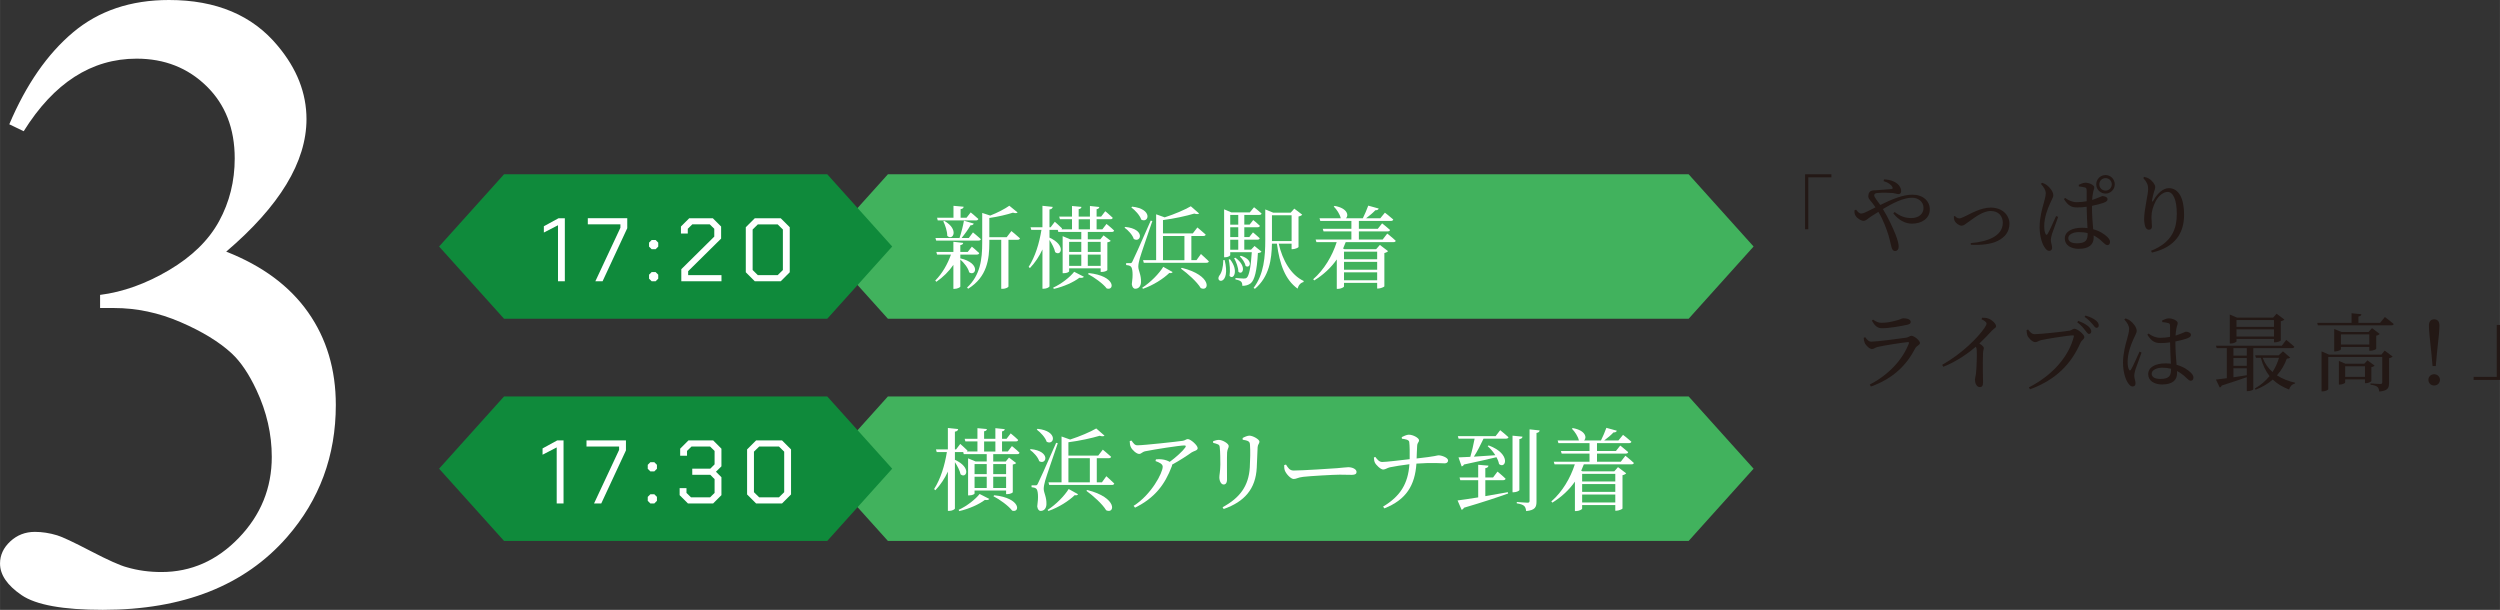
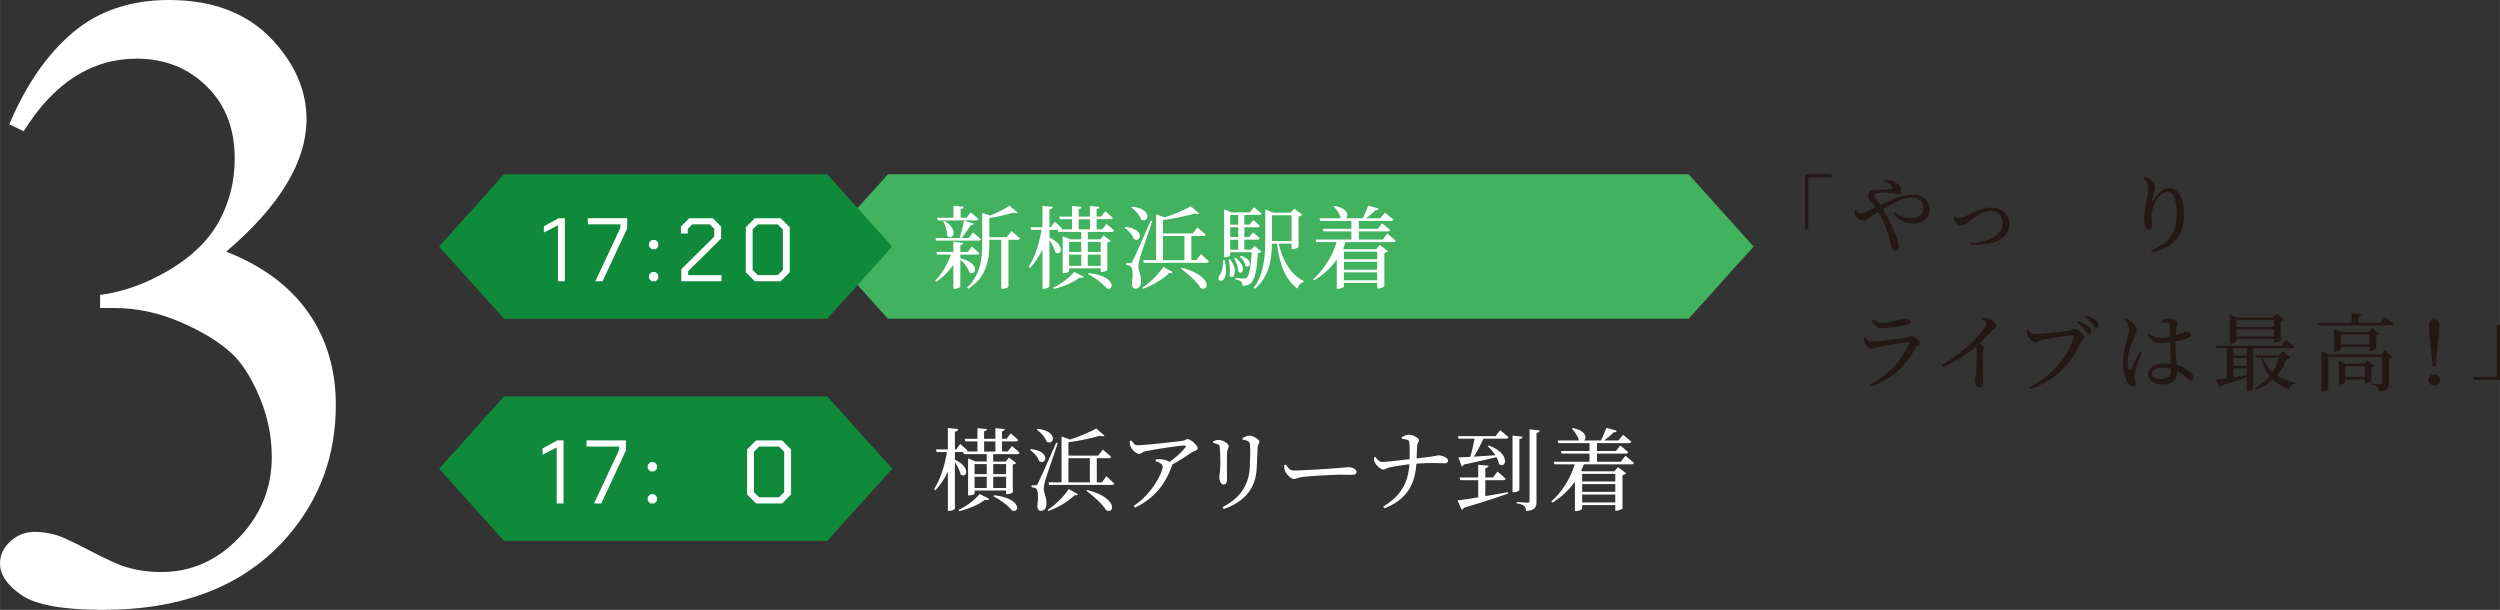
<svg xmlns="http://www.w3.org/2000/svg" id="_レイヤー_2" data-name="レイヤー 2" width="68.546mm" height="16.721mm" viewBox="0 0 194.303 47.399">
  <rect x="0" y="0" width="194.303" height="47.399" fill="#333333" stroke="none" />
  <defs>
    <style>
      .cls-1 {
        fill: #231815;
      }

      .cls-2 {
        fill: #0f8a3b;
      }

      .cls-3 {
        fill: #fff;
      }

      .cls-4 {
        fill: #41b25d;
      }
    </style>
  </defs>
  <g id="moji">
    <g>
      <g>
        <polygon class="cls-4" points="131.245 13.546 69.008 13.546 63.96 19.16 69.008 24.774 131.245 24.774 136.292 19.16 131.245 13.546" />
        <g>
          <polygon class="cls-2" points="64.295 13.546 39.173 13.546 34.126 19.16 39.173 24.774 64.295 24.774 69.342 19.16 64.295 13.546" />
          <g>
            <path class="cls-3" d="M43.367,17.507l-1.099.567v-.489l1.141-.623h.49v4.899h-.532v-4.354Z" />
            <path class="cls-3" d="M48.218,17.703v-.266h-2.534v-.476h3.066v.776l-1.918,4.123h-.561l1.946-4.158Z" />
            <path class="cls-3" d="M50.444,19.167v-.309l.203-.203h.308l.203.203v.309l-.203.202h-.308l-.203-.202ZM50.444,21.658v-.308l.203-.203h.308l.203.203v.308l-.203.203h-.308l-.203-.203Z" />
            <path class="cls-3" d="M52.951,20.923l2.562-2.533v-.609l-.351-.343h-1.357l-.351.343v.371h-.532v-.546l.645-.644h1.834l.644.644v.938l-2.562,2.533v.309h2.59v.476h-3.122v-.938Z" />
            <path class="cls-3" d="M57.963,21.161v-3.5l.7-.699h2.016l.7.699v3.5l-.7.7h-2.016l-.7-.7ZM60.44,21.386l.406-.399v-3.149l-.406-.399h-1.54l-.405.399v3.149l.405.399h1.54Z" />
          </g>
        </g>
        <g>
          <path class="cls-3" d="M74.651,20.081c1.597.378,1.19,1.436.673,1.085-.07-.336-.399-.742-.687-.994v2.101c0,.057-.238.176-.435.176h-.104v-1.863c-.351.512-.799.952-1.324,1.316l-.084-.098c.546-.547.96-1.282,1.219-2.018h-1.079l-.056-.203h1.324v-.791l.763.084c-.007.084-.069.154-.224.175v.532h.574l.322-.413s.35.287.574.505c-.021.077-.091.111-.189.111h-1.281v.309l.014-.014ZM72.761,18.701l-.057-.203h1.87c.134-.399.28-.945.344-1.345l.763.224c-.027.077-.104.141-.252.134-.161.287-.434.672-.693.987h.561l.322-.435s.385.309.616.525c-.021.077-.091.112-.189.112h-3.284ZM72.83,16.922h1.275v-.925l.791.07c-.014.099-.07.161-.238.189v.665h.463l.322-.413s.371.294.595.511c-.021.077-.091.112-.188.112h-2.97l-.05-.21ZM73.397,17.167c1.184.687.645,1.583.225,1.163,0-.364-.161-.834-.309-1.128l.084-.035ZM78.608,17.959s.413.329.666.566c-.021.077-.092.112-.189.112h-.707v3.635c0,.042-.183.176-.47.176h-.091v-3.811h-.925v.225c0,1.261-.161,2.661-1.646,3.579l-.084-.092c1.022-.952,1.177-2.178,1.177-3.494v-2.305l.623.203c.561-.217,1.162-.532,1.484-.764l.645.525c-.062.063-.182.07-.364.014-.448.147-1.17.322-1.835.414v1.491h1.352l.364-.476Z" />
          <path class="cls-3" d="M86,17.405s.371.294.589.511c-.015.077-.084.112-.176.112h-1.869v.574h.973l.253-.308.56.427c-.049.049-.126.091-.266.112v2.157c0,.035-.189.147-.435.147h-.084v-.28h-2.451v.23c0,.042-.154.147-.42.147h-.084v-2.879l.588.245h.861v-.574h-1.786l-.042-.161h-.645v.603c1.324.609.883,1.499.441,1.128-.056-.287-.259-.666-.441-.945v3.6c0,.07-.23.189-.434.189h-.112v-3.054c-.245.532-.567,1.022-.974,1.449l-.098-.091c.511-.799.826-1.835.994-2.879h-.791l-.057-.203h.925v-1.667l.799.084c-.021.105-.07.176-.253.203v1.38h.092l.322-.427s.35.301.567.519c-.008.027-.021.049-.042.069h.812v-.784h-.938l-.056-.203h.994v-.826l.735.069c-.014.092-.062.154-.217.176v.581h.876v-.826l.729.077c-.008.084-.063.146-.211.175v.574h.351l.322-.42s.364.294.581.511c-.021.077-.077.112-.175.112h-1.079v.784h.448l.322-.42ZM81.854,22.356c.644-.287,1.323-.833,1.632-1.232l.756.386c-.049.077-.161.104-.35.077-.435.336-1.212.693-1.989.868l-.049-.099ZM83.094,18.799v.784h.945v-.784h-.945ZM83.094,20.662h.945v-.876h-.945v.876ZM83.836,17.825h.876v-.784h-.876v.784ZM84.544,18.799v.784h1.001v-.784h-1.001ZM85.545,20.662v-.876h-1.001v.876h1.001ZM84.62,21.223c2.095.224,2.018,1.394,1.395,1.197-.287-.378-.967-.868-1.457-1.121l.062-.076Z" />
          <path class="cls-3" d="M87.461,17.637c1.583.161,1.219,1.274.658.938-.099-.322-.435-.68-.722-.883l.063-.056ZM89.562,17.181c-.301.89-.882,2.557-.98,2.914-.062.224-.112.455-.112.638.008.321.231.623.211,1.204-.015.309-.183.505-.448.505-.134,0-.238-.119-.267-.351.105-.715.07-1.282-.091-1.387-.091-.07-.203-.091-.351-.105v-.146h.315c.091,0,.112-.007.182-.147q.141-.252,1.415-3.158l.126.034ZM87.993,16.061c1.632.175,1.296,1.323.707,1.009-.112-.344-.477-.729-.771-.946l.063-.062ZM88.771,22.364c.651-.414,1.323-1.107,1.639-1.625l.729.406c-.049.069-.112.104-.259.069-.448.441-1.24.953-2.046,1.233l-.062-.084ZM93.337,19.744s.393.344.616.567c-.021.077-.084.112-.182.112h-4.875l-.056-.203h1.016v-3.564l.665.237c.764-.245,1.576-.595,2.031-.861l.645.561c-.063.056-.196.063-.379.007-.609.183-1.555.393-2.43.505v1.036h2.317l.357-.462s.399.329.645.553c-.014.077-.091.112-.189.112h-.924v1.877h.399l.343-.477ZM90.389,20.221h1.666v-1.877h-1.666v1.877ZM91.852,20.816c2.382.595,2.15,1.897,1.472,1.575-.287-.483-1.009-1.127-1.541-1.513l.069-.062Z" />
          <path class="cls-3" d="M95.182,20.214c.49,2.01-.799,1.793-.413,1.204.188-.224.301-.658.308-1.204h.105ZM98.046,19.562c-.049.056-.133.091-.28.104-.077,1.401-.259,2.095-.553,2.347-.183.147-.406.203-.658.203,0-.133-.021-.259-.099-.329-.077-.077-.245-.133-.435-.168v-.112c.203.014.519.042.645.042.119,0,.176-.014.238-.07.168-.146.315-.784.386-1.975h-1.675v.231c0,.034-.153.161-.398.161h-.077v-3.727l.561.238h1.436l.329-.399s.364.28.588.49c-.021.07-.084.105-.182.105h-1.163v.756h.413l.28-.356s.322.252.519.448c-.014.076-.084.111-.175.111h-1.037v.764h.386l.287-.364s.322.259.525.455c-.021.077-.084.112-.183.112h-1.016v.777h.525l.273-.287.539.441ZM95.595,20.15c.715.89.267,1.66-.035,1.289.07-.406.014-.925-.062-1.268l.098-.021ZM95.615,16.705v.756h.624v-.756h-.624ZM96.239,17.664h-.624v.764h.624v-.764ZM95.615,19.408h.624v-.777h-.624v.777ZM96.015,20.031c.938.68.554,1.408.231,1.086,0-.329-.175-.777-.329-1.051l.098-.035ZM96.436,19.878c1.029.308.721,1.043.371.791-.042-.252-.252-.561-.448-.735l.077-.056ZM99.384,18.939c.294,1.295.952,2.437,1.94,2.899l-.015.084c-.21.049-.385.23-.462.511-.952-.693-1.387-1.855-1.604-3.494h-.386c-.021,1.197-.203,2.57-1.323,3.509l-.105-.07c.806-1.058.91-2.416.91-3.754v-2.347l.616.252h1.359l.28-.314.616.469c-.042.057-.154.119-.287.141v2.374c-.007.049-.28.168-.463.168h-.076v-.427h-1.002ZM98.858,18.736h1.527v-2.004h-1.527v2.004Z" />
          <path class="cls-3" d="M107.82,18.154s.42.329.658.561c-.015.07-.077.105-.183.105h-3.705c-.062.168-.133.336-.203.497l.105.049h2.465l.288-.329.637.483c-.049.056-.154.119-.287.146v2.592c-.014.042-.294.168-.483.168h-.077v-.441h-2.577v.28c0,.057-.238.189-.477.189h-.084v-2.29c-.448.644-1.036,1.19-1.751,1.632l-.084-.092c.854-.742,1.485-1.813,1.828-2.885h-1.575l-.063-.203h2.78v-.631h-2.164l-.062-.203h2.227v-.609h-2.416l-.063-.21h1.653c-.07-.315-.322-.693-.546-.91l.069-.049c1.022.182,1.106.756.883.959h1.31c.147-.294.315-.687.42-.98l.812.225c-.027.084-.104.14-.259.133-.183.196-.455.427-.722.623h1.106l.357-.435s.399.302.651.533c-.021.076-.091.111-.189.111h-2.486v.609h1.472l.336-.42s.378.294.616.511c-.021.077-.084.112-.189.112h-2.234v.631h1.85l.357-.463ZM104.458,19.562v.588h2.577v-.588h-2.577ZM104.458,20.963h2.577v-.609h-2.577v.609ZM107.035,21.782v-.616h-2.577v.616h2.577Z" />
        </g>
      </g>
      <g>
-         <polygon class="cls-4" points="131.245 30.814 69.008 30.814 63.96 36.428 69.008 42.042 131.245 42.042 136.292 36.428 131.245 30.814" />
        <g>
          <polygon class="cls-2" points="64.295 30.814 39.173 30.814 34.126 36.428 39.173 42.042 64.295 42.042 69.342 36.428 64.295 30.814" />
          <g>
            <path class="cls-3" d="M43.266,34.775l-1.099.567v-.49l1.141-.623h.49v4.9h-.532v-4.354Z" />
            <path class="cls-3" d="M48.116,34.972v-.266h-2.534v-.477h3.066v.777l-1.918,4.123h-.561l1.946-4.158Z" />
            <path class="cls-3" d="M50.343,36.435v-.308l.203-.203h.308l.203.203v.308l-.203.203h-.308l-.203-.203ZM50.343,38.927v-.309l.203-.202h.308l.203.202v.309l-.203.203h-.308l-.203-.203Z" />
-             <path class="cls-3" d="M52.821,38.485v-.546h.532v.371l.351.343h1.483l.351-.343v-1.071l-.336-.336h-1.4v-.476h1.4l.336-.336v-1.043l-.351-.343h-1.441l-.351.343v.371h-.532v-.546l.645-.645h1.918l.644.645v1.372l-.427.42.427.427v1.393l-.644.645h-1.96l-.645-.645Z" />
            <path class="cls-3" d="M58.064,38.43v-3.5l.7-.7h2.016l.7.7v3.5l-.7.7h-2.016l-.7-.7ZM60.542,38.653l.406-.398v-3.15l-.406-.398h-1.54l-.405.398v3.15l.405.398h1.54Z" />
          </g>
        </g>
        <g>
          <path class="cls-3" d="M78.65,34.673s.371.295.589.512c-.015.077-.084.112-.176.112h-1.869v.574h.973l.253-.308.56.427c-.049.049-.126.091-.266.112v2.156c0,.035-.189.148-.435.148h-.084v-.281h-2.451v.231c0,.042-.154.147-.42.147h-.084v-2.879l.588.245h.861v-.574h-1.786l-.042-.161h-.645v.603c1.324.608.883,1.499.441,1.128-.056-.287-.259-.666-.441-.945v3.6c0,.07-.23.189-.434.189h-.112v-3.055c-.245.533-.567,1.023-.974,1.45l-.098-.091c.511-.799.826-1.836.994-2.879h-.791l-.057-.203h.925v-1.667l.799.084c-.021.105-.07.175-.253.203v1.38h.092l.322-.428s.35.302.567.52c-.008.027-.021.049-.042.069h.812v-.784h-.938l-.056-.203h.994v-.826l.735.069c-.014.091-.062.154-.217.175v.582h.876v-.826l.729.076c-.008.084-.063.147-.211.176v.574h.351l.322-.42s.364.293.581.511c-.021.077-.077.112-.175.112h-1.079v.784h.448l.322-.421ZM74.505,39.625c.644-.287,1.323-.833,1.632-1.232l.756.386c-.049.076-.161.104-.35.076-.435.336-1.212.693-1.989.869l-.049-.099ZM75.744,36.067v.784h.945v-.784h-.945ZM75.744,37.931h.945v-.876h-.945v.876ZM76.486,35.094h.876v-.784h-.876v.784ZM77.194,36.067v.784h1.001v-.784h-1.001ZM78.195,37.931v-.876h-1.001v.876h1.001ZM77.271,38.491c2.095.224,2.018,1.393,1.395,1.197-.287-.379-.967-.869-1.457-1.121l.062-.076Z" />
          <path class="cls-3" d="M80.11,34.905c1.583.16,1.219,1.273.658.938-.099-.322-.435-.68-.722-.883l.063-.055ZM82.211,34.449c-.301.89-.882,2.557-.98,2.913-.062.225-.112.456-.112.639.008.321.231.623.211,1.204-.015.308-.183.505-.448.505-.134,0-.238-.119-.267-.352.105-.714.07-1.281-.091-1.387-.091-.069-.203-.09-.351-.104v-.147h.315c.091,0,.112-.006.182-.146q.141-.252,1.415-3.158l.126.034ZM80.643,33.329c1.632.175,1.296,1.323.707,1.008-.112-.343-.477-.729-.771-.945l.063-.062ZM81.42,39.632c.651-.413,1.323-1.106,1.639-1.625l.729.406c-.049.07-.112.105-.259.07-.448.441-1.24.953-2.046,1.232l-.062-.084ZM85.986,37.013s.393.344.616.567c-.021.077-.084.112-.182.112h-4.875l-.056-.203h1.016v-3.564l.665.237c.764-.245,1.576-.595,2.031-.861l.644.56c-.062.057-.195.064-.378.008-.609.182-1.555.393-2.43.504v1.037h2.317l.357-.463s.399.33.645.554c-.014.077-.091.112-.189.112h-.924v1.877h.399l.343-.477ZM83.038,37.489h1.666v-1.877h-1.666v1.877ZM84.502,38.085c2.381.595,2.149,1.897,1.471,1.575-.287-.483-1.009-1.128-1.541-1.513l.07-.062Z" />
          <path class="cls-3" d="M87.944,34.246c.154.21.245.364.455.364.505,0,3.103-.287,3.53-.35.182-.028.259-.133.392-.133.211,0,.764.482.764.707,0,.189-.308.217-.469.328-.302.218-.904.617-1.521.953,0,.035,0,.077-.021.126-.539,1.429-1.331,2.466-2.857,3.215l-.112-.14c1.38-.869,2.262-2.57,2.262-3.04,0-.218-.259-.329-.56-.441l.035-.133c.188-.015.314-.021.455,0,.259.028.476.112.616.196.504-.371,1.009-.834,1.204-1.113.084-.134.05-.162-.091-.162-.329,0-2.248.295-3.012.449-.272.062-.301.209-.483.209-.195,0-.546-.308-.644-.539-.063-.133-.077-.294-.084-.462l.14-.035Z" />
          <path class="cls-3" d="M94.286,34.421v-.133c.147-.056.315-.098.448-.098.273,0,.764.279.764.477,0,.146-.104.224-.126.49-.021.308-.007,1.758-.007,2.101,0,.294-.112.399-.267.399-.182,0-.329-.26-.329-.561,0-.182.07-.441.077-.987,0-.329-.007-1.03-.042-1.296-.014-.161-.028-.217-.14-.273-.105-.049-.231-.084-.379-.119ZM95.105,39.562l-.084-.14c1.353-.728,2.024-1.659,2.115-3.081.035-.603.05-1.303.015-1.758-.007-.134-.021-.225-.147-.295-.091-.049-.245-.084-.42-.111l-.007-.134c.161-.091.385-.183.524-.183.28,0,.785.295.785.463,0,.161-.126.203-.141.428-.014.412-.049,1.176-.069,1.604-.084,1.639-.946,2.641-2.571,3.207Z" />
          <path class="cls-3" d="M99.949,36.109c.161.252.28.462.596.462.658,0,3.019-.154,3.368-.182.47-.035.7-.077.876-.077.314,0,.645.147.645.371,0,.14-.105.224-.357.224s-.497-.014-.945-.014c-.463,0-2.318.105-2.844.168-.435.049-.519.168-.742.168-.218,0-.575-.378-.68-.645-.057-.14-.057-.287-.057-.434l.141-.042Z" />
          <path class="cls-3" d="M108.944,33.974c.119-.063.386-.189.547-.189.343,0,.798.259.798.434,0,.168-.133.162-.146.441-.021.295-.028.658-.042.974,1.555-.168,1.575-.245,1.709-.245.23,0,.735.176.735.393,0,.161-.119.23-.26.23-.252,0-.945-.069-2.199.021-.111,1.682-.791,2.809-2.493,3.48l-.098-.14c1.338-.798,1.947-1.786,2.045-3.292-.532.063-1.177.168-1.513.238-.217.049-.336.168-.525.176-.196,0-.567-.365-.645-.54-.049-.099-.069-.231-.077-.399l.112-.041c.147.195.301.392.532.392.287,0,1.429-.134,2.137-.218.007-.455.007-1.057-.035-1.344-.028-.176-.337-.217-.567-.246l-.015-.125Z" />
          <path class="cls-3" d="M115.441,38.561c.546-.091,1.142-.196,1.751-.308l.021.104c-.784.28-1.884.651-3.432,1.106-.035.077-.105.141-.182.161l-.315-.728c.336-.043.91-.127,1.604-.238v-1.338h-1.394l-.056-.211h1.449v-.986l.799.069c-.015.104-.077.168-.245.196v.721h.603l.343-.455s.399.322.63.554c-.021.077-.091.112-.182.112h-1.394v1.239ZM116.597,33.435s.399.321.645.545c-.021.078-.091.113-.189.113h-1.751c-.217.469-.49,1.001-.749,1.4.49-.028,1.071-.07,1.667-.112-.168-.267-.386-.519-.596-.7l.077-.062c1.772.658,1.338,1.877.806,1.449-.028-.168-.098-.35-.203-.532-.609.147-1.429.336-2.521.567-.035.084-.112.133-.182.146l-.245-.7c.21-.007.524-.021.917-.042.126-.413.252-.967.336-1.414h-1.246l-.057-.197h2.935l.357-.461ZM118.089,38.085c0,.062-.231.174-.435.174h-.098v-4.398l.777.078c-.015.098-.077.168-.245.189v3.957ZM119.664,33.455c-.014.098-.076.168-.245.196v5.322c0,.428-.091.68-.805.75-.021-.176-.057-.309-.154-.399-.099-.091-.259-.154-.574-.203v-.105s.687.056.833.056c.126,0,.161-.041.161-.146v-5.555l.784.085Z" />
          <path class="cls-3" d="M126.328,35.423s.42.329.658.561c-.015.07-.077.105-.183.105h-3.705c-.062.168-.133.336-.203.496l.105.05h2.465l.288-.329.637.482c-.049.057-.154.119-.287.147v2.592c-.014.042-.294.168-.483.168h-.077v-.441h-2.577v.28c0,.057-.238.189-.477.189h-.084v-2.291c-.448.645-1.036,1.191-1.751,1.633l-.084-.092c.854-.742,1.485-1.814,1.828-2.885h-1.575l-.063-.203h2.78v-.631h-2.164l-.062-.203h2.227v-.609h-2.416l-.063-.21h1.653c-.07-.315-.322-.693-.546-.911l.069-.049c1.022.183,1.106.757.883.96h1.31c.147-.294.315-.687.42-.98l.812.224c-.027.084-.104.141-.259.133-.183.197-.455.428-.722.624h1.106l.357-.435s.399.301.651.533c-.021.076-.091.111-.189.111h-2.486v.609h1.472l.336-.42s.378.294.616.511c-.021.077-.084.112-.189.112h-2.234v.631h1.85l.357-.463ZM122.966,36.831v.588h2.577v-.588h-2.577ZM122.966,38.231h2.577v-.609h-2.577v.609ZM125.543,39.051v-.616h-2.577v.616h2.577Z" />
        </g>
      </g>
      <path class="cls-3" d="M.72,9.66c1.307-3.085,2.959-5.466,4.955-7.145C7.67.839,10.155,0,13.132,0c3.676,0,6.493,1.189,8.456,3.567,1.487,1.774,2.231,3.671,2.231,5.69,0,3.322-2.08,6.755-6.239,10.301,2.806,1.101,4.927,2.672,6.364,4.714,1.437,2.042,2.155,4.443,2.155,7.204,0,3.95-1.264,7.372-3.791,10.268-3.295,3.771-8.068,5.655-14.319,5.655-3.092,0-5.196-.381-6.314-1.145-1.117-.763-1.675-1.581-1.675-2.457,0-.65.265-1.224.797-1.718.53-.493,1.169-.74,1.915-.74.564,0,1.141.09,1.729.268.385.113,1.255.521,2.61,1.226s2.294,1.124,2.814,1.258c.836.246,1.729.369,2.678.369,2.305,0,4.312-.885,6.018-2.657,1.706-1.771,2.56-3.869,2.56-6.291,0-1.771-.395-3.498-1.183-5.18-.586-1.257-1.228-2.209-1.926-2.859-.968-.897-2.297-1.71-3.986-2.439-1.689-.729-3.411-1.094-5.168-1.094h-1.081v-1.02c1.777-.225,3.561-.864,5.35-1.92,1.788-1.056,3.089-2.324,3.898-3.807.811-1.482,1.216-3.11,1.216-4.885,0-2.313-.729-4.183-2.187-5.609-1.457-1.426-3.271-2.14-5.438-2.14-3.503,0-6.428,1.88-8.777,5.64l-1.118-.539Z" />
      <g>
        <path class="cls-1" d="M140.292,13.546h2.049v.237h-1.797v4.037h-.252v-4.274Z" />
        <path class="cls-1" d="M146.441,13.942c.575.026.925.225,1.11.423.139.152.211.316.211.482,0,.165-.079.238-.211.238-.119,0-.251-.061-.416-.08-.252-.026-.819-.039-1.196-.006-.185.02-.271.053-.271.185,0,.139.264.462.469.747.912-.449,1.771-.8,2.491-.8.832,0,1.36.489,1.36,1.143,0,.7-.614,1.11-1.394,1.11-.496,0-1.024-.258-1.447-.807l.112-.099c.43.331.8.47,1.288.47.556,0,.952-.298.952-.793,0-.47-.396-.787-.898-.787-.647,0-1.467.403-2.26.879.429.688.767,1.447.991,1.996.118.303.237.687.237.911,0,.212-.105.356-.284.356-.125,0-.211-.079-.271-.283-.053-.159-.112-.522-.238-.945-.151-.476-.396-1.17-.786-1.816-.191.118-.383.237-.562.356-.304.198-.396.343-.595.343-.185,0-.495-.197-.607-.383-.073-.112-.106-.23-.093-.43l.126-.059c.105.151.237.304.39.304.146,0,.35-.093.581-.212.179-.092.356-.185.535-.271-.132-.192-.237-.331-.33-.442-.126-.159-.271-.277-.218-.529.059-.383.383-.344.594-.356.509-.04,1.012-.073,1.196-.093.093-.014.119-.059.072-.158-.072-.152-.29-.344-.687-.463l.046-.132Z" />
        <path class="cls-1" d="M151.938,16.783c.079.1.204.191.33.191.086,0,.158-.02.356-.111.549-.258,1.314-.728,2.107-.728.919,0,1.447.608,1.447,1.249,0,.667-.396,1.084-.918,1.342-.503.257-1.328.343-2.082.297l-.013-.126c1.321-.112,2.497-.548,2.497-1.585,0-.522-.343-.912-.938-.912-.647,0-1.328.574-1.652.793-.33.237-.456.35-.614.35-.198,0-.463-.205-.542-.383-.053-.105-.053-.231-.06-.337l.08-.04Z" />
-         <path class="cls-1" d="M159.963,16.863c-.125.35-.39,1.076-.476,1.314-.06.225-.092.363-.092.469,0,.211.099.423.099.602,0,.152-.079.251-.231.251-.132,0-.244-.112-.35-.271-.198-.277-.391-.879-.391-1.572,0-.734.198-1.435.311-1.831.086-.317.159-.562.166-.8,0-.258-.159-.488-.377-.739l.099-.079c.166.059.258.099.391.205.151.111.476.455.476.766,0,.152-.1.277-.258.647-.179.39-.449,1.07-.449,1.751,0,.305.039.482.105.607.04.086.1.093.158,0,.146-.225.503-1.057.661-1.394l.158.073ZM162.593,16.063c0,.661.053,1.274.093,1.751.535.145.892.402,1.097.602.139.125.211.257.211.383,0,.158-.072.251-.204.251-.112,0-.198-.086-.351-.225-.225-.218-.456-.396-.72-.528.006.053.006.105.006.151,0,.542-.337.892-1.169.892-.588,0-1.077-.283-1.077-.793,0-.581.608-.846,1.335-.846.151,0,.297.008.43.027-.021-.463-.06-1.123-.066-1.658-.238.033-.482.053-.714.053-.409,0-.7-.08-1.051-.654l.093-.086c.284.205.568.33.912.33.277,0,.528-.026.76-.072v-.819c0-.185-.033-.218-.132-.251-.133-.04-.298-.066-.47-.08l-.013-.125c.146-.072.356-.165.515-.165.331,0,.694.198.694.356,0,.146-.06.191-.105.463-.027.132-.047.316-.06.521.118-.039.218-.072.297-.105.337-.119.449-.198.509-.198.158,0,.39.086.39.237,0,.152-.099.205-.337.298-.172.06-.495.151-.872.225v.066ZM162.256,18.118c-.205-.054-.436-.079-.688-.079-.396,0-.818.165-.818.469,0,.284.297.402.667.402.707,0,.839-.257.839-.766v-.026ZM164.364,14.326c0,.396-.323.72-.713.72-.403,0-.728-.323-.728-.72s.324-.721.728-.721c.39,0,.713.324.713.721ZM164.133,14.326c0-.271-.219-.482-.482-.482-.278,0-.489.211-.489.482,0,.271.211.488.489.488.264,0,.482-.218.482-.488Z" />
        <path class="cls-1" d="M166.577,13.83l.079-.079c.132.026.258.065.363.132.265.158.489.469.489.641,0,.146-.053.252-.1.41-.065.211-.105.402-.146.627-.02.139.033.146.106.021.316-.568.76-.958,1.195-.958.78,0,1.189.806,1.189,2.061,0,1.401-.661,2.524-2.497,2.947l-.073-.139c1.646-.654,2.002-1.718,2.002-2.881,0-1.097-.284-1.697-.72-1.697-.298,0-.688.277-.919.72-.211.416-.33.806-.33,1.255,0,.277.04.482.04.721,0,.146-.093.244-.225.244-.119,0-.212-.053-.284-.205-.066-.151-.1-.449-.1-.641,0-.693.311-1.916.311-2.299,0-.37-.105-.562-.383-.879Z" />
        <path class="cls-1" d="M144.85,26.264l.112-.06c.158.204.271.351.482.351.39,0,2.246-.238,2.716-.311.204-.033.271-.146.396-.146.218,0,.667.371.667.562,0,.145-.271.225-.37.416-.647,1.256-1.665,2.332-3.442,2.967l-.093-.152c1.514-.779,2.563-1.962,3.04-3.191.026-.086.006-.119-.08-.111-.482.045-1.896.271-2.339.376-.198.046-.304.165-.449.165-.191,0-.495-.311-.562-.482-.046-.119-.072-.244-.079-.383ZM148.214,25.247c-.496.105-1.361.264-1.949.264-.357,0-.555-.197-.78-.588l.093-.079c.258.179.449.245.661.245.436,0,.779-.086,1.097-.166.377-.086.462-.185.595-.185.33,0,.574.099.574.29,0,.106-.079.172-.29.219Z" />
        <path class="cls-1" d="M154.054,24.695c.158,0,.316,0,.476.061.284.092.607.402.607.594,0,.146-.125.139-.311.338-.237.257-.568.607-.984,1.01.191.126.344.245.344.351,0,.093-.053.191-.06.363-.04.944,0,1.937,0,2.312,0,.258-.079.363-.251.363-.251,0-.377-.317-.377-.567,0-.126.053-.266.079-.477.054-.516.08-1.513.06-1.804,0-.118-.02-.198-.072-.29-.43.369-1.374,1.104-2.53,1.559l-.086-.152c1.592-.898,2.801-2.16,3.277-2.848.118-.172.171-.29.171-.355,0-.106-.125-.212-.39-.338l.047-.119Z" />
        <path class="cls-1" d="M158.142,25.974c.417,0,2.398-.212,2.723-.278.198-.046.231-.146.363-.146.225,0,.772.443.772.648,0,.164-.204.23-.304.449-.72,1.639-1.909,2.881-3.918,3.607l-.093-.146c1.87-.951,3.112-2.424,3.495-3.943.027-.086-.013-.1-.072-.1-.337,0-2.088.277-2.465.37-.178.04-.323.159-.462.159-.225,0-.549-.344-.614-.535-.033-.113-.047-.219-.06-.404l.119-.046c.125.172.277.364.515.364ZM162.048,25.655c-.133-.172-.304-.383-.602-.607l.079-.105c.351.125.614.271.793.43.159.145.218.264.218.39,0,.118-.072.191-.178.191-.1,0-.179-.132-.311-.298ZM162.622,25.181c-.139-.159-.29-.331-.607-.556l.072-.099c.351.099.615.23.786.363.179.139.245.264.245.402,0,.119-.066.186-.172.186-.119,0-.179-.133-.324-.297Z" />
        <path class="cls-1" d="M166.446,27.403c-.125.351-.39,1.077-.476,1.314-.06.225-.093.363-.093.47,0,.212.1.423.1.601,0,.152-.079.252-.231.252-.132,0-.244-.113-.351-.271-.198-.277-.39-.879-.39-1.572,0-.733.198-1.434.311-1.83.086-.317.159-.562.165-.799,0-.258-.158-.49-.376-.74l.099-.08c.165.061.258.1.39.205.152.112.476.456.476.767,0,.151-.099.277-.257.647-.179.39-.449,1.07-.449,1.751,0,.304.039.482.105.608.039.085.099.092.158,0,.146-.225.502-1.058.661-1.395l.158.072ZM169.076,26.605c0,.66.053,1.275.093,1.75.535.146.892.403,1.097.602.139.125.211.258.211.383,0,.159-.072.252-.205.252-.112,0-.198-.086-.35-.225-.225-.219-.456-.396-.721-.529.007.053.007.105.007.152,0,.541-.337.893-1.169.893-.589,0-1.077-.285-1.077-.793,0-.582.607-.846,1.334-.846.152,0,.298.006.43.025-.02-.462-.06-1.123-.065-1.658-.238.033-.482.053-.714.053-.41,0-.7-.079-1.051-.654l.093-.086c.284.205.568.331.912.331.277,0,.528-.026.76-.073v-.818c0-.186-.033-.219-.133-.252-.132-.039-.297-.065-.469-.078l-.014-.126c.146-.073.357-.165.516-.165.33,0,.694.197.694.356,0,.146-.06.191-.106.462-.026.133-.046.318-.06.522.119-.04.219-.073.298-.105.337-.119.449-.198.509-.198.158,0,.39.086.39.238,0,.151-.1.204-.337.297-.172.059-.496.152-.872.225v.066ZM168.739,28.659c-.205-.053-.437-.08-.688-.08-.396,0-.819.166-.819.47,0,.284.298.403.668.403.706,0,.839-.258.839-.768v-.025Z" />
        <path class="cls-1" d="M175.132,27.057v3.198c0,.033-.165.145-.422.145h-.086v-1.084c-.477.166-1.11.384-1.943.648-.032.079-.092.139-.158.152l-.297-.615c.191-.02.488-.059.846-.105v-2.339h-.786l-.06-.185h5.12l.344-.457s.403.318.634.535c-.02.073-.086.106-.172.106h-3.02ZM173.824,26.529c0,.053-.225.172-.442.172h-.08v-2.254l.562.238h2.808l.271-.304.602.456c-.04.053-.146.105-.277.132v1.493c-.007.047-.277.146-.443.146h-.085v-.265h-2.914v.186ZM174.624,27.057h-1.038v.581h1.038v-.581ZM173.586,28.431h1.038v-.602h-1.038v.602ZM173.586,29.324c.324-.053.674-.106,1.038-.159v-.542h-1.038v.701ZM173.824,24.876v.529h2.914v-.529h-2.914ZM176.738,26.159v-.562h-2.914v.562h2.914ZM177.993,27.784c-.046.066-.112.079-.258.093-.172.469-.423.912-.767,1.295.403.264.879.449,1.414.574l-.013.066c-.219.047-.384.211-.456.463-.502-.191-.925-.443-1.269-.773-.363.317-.8.582-1.335.787l-.06-.094c.463-.258.84-.588,1.144-.964-.298-.377-.522-.839-.674-1.421h-.384l-.06-.191h1.83l.331-.311.555.476ZM175.859,27.81c.172.449.429.812.767,1.104.218-.344.39-.713.502-1.104h-1.269Z" />
        <path class="cls-1" d="M185.357,24.639s.423.317.688.542c-.021.073-.08.105-.179.105h-5.715l-.053-.191h2.669v-.747l.767.073c-.014.093-.073.158-.231.179v.495h1.678l.377-.456ZM185.344,27.248l.615.463c-.04.047-.146.105-.277.133v1.922c0,.377-.086.607-.761.668-.02-.159-.053-.277-.139-.357-.092-.079-.244-.139-.541-.178v-.1s.621.047.766.047c.112,0,.146-.047.146-.133v-1.969h-4.195v2.504c0,.053-.218.172-.436.172h-.086v-3.111l.574.25h4.077l.257-.311ZM184.148,27.262v-.297h-2.207v.185c0,.046-.231.165-.442.165h-.079v-1.744l.562.231h2.101l.277-.298.595.449c-.039.053-.146.113-.271.139v1.024c-.007.046-.277.146-.449.146h-.086ZM184.306,29.621c-.006.045-.251.164-.416.164h-.079v-.297h-1.54v.244c0,.047-.218.158-.416.158h-.072v-1.836l.516.218h1.453l.251-.265.555.41c-.039.047-.139.1-.251.119v1.084ZM184.148,26.779v-.786h-2.207v.786h2.207ZM183.811,29.29v-.825h-1.54v.825h1.54Z" />
        <path class="cls-1" d="M188.74,29.522c0-.238.185-.437.449-.437.258,0,.449.198.449.437,0,.244-.191.441-.449.441-.265,0-.449-.197-.449-.441ZM189.598,25.307c0,.356-.06.938-.191,2.128l-.093,1.018h-.251l-.092-1.018c-.133-1.196-.192-1.771-.192-2.128,0-.337.159-.489.41-.489s.409.152.409.489Z" />
        <path class="cls-1" d="M194.303,29.528h-2.048v-.237h1.797v-4.037h.251v4.274Z" />
      </g>
    </g>
  </g>
</svg>